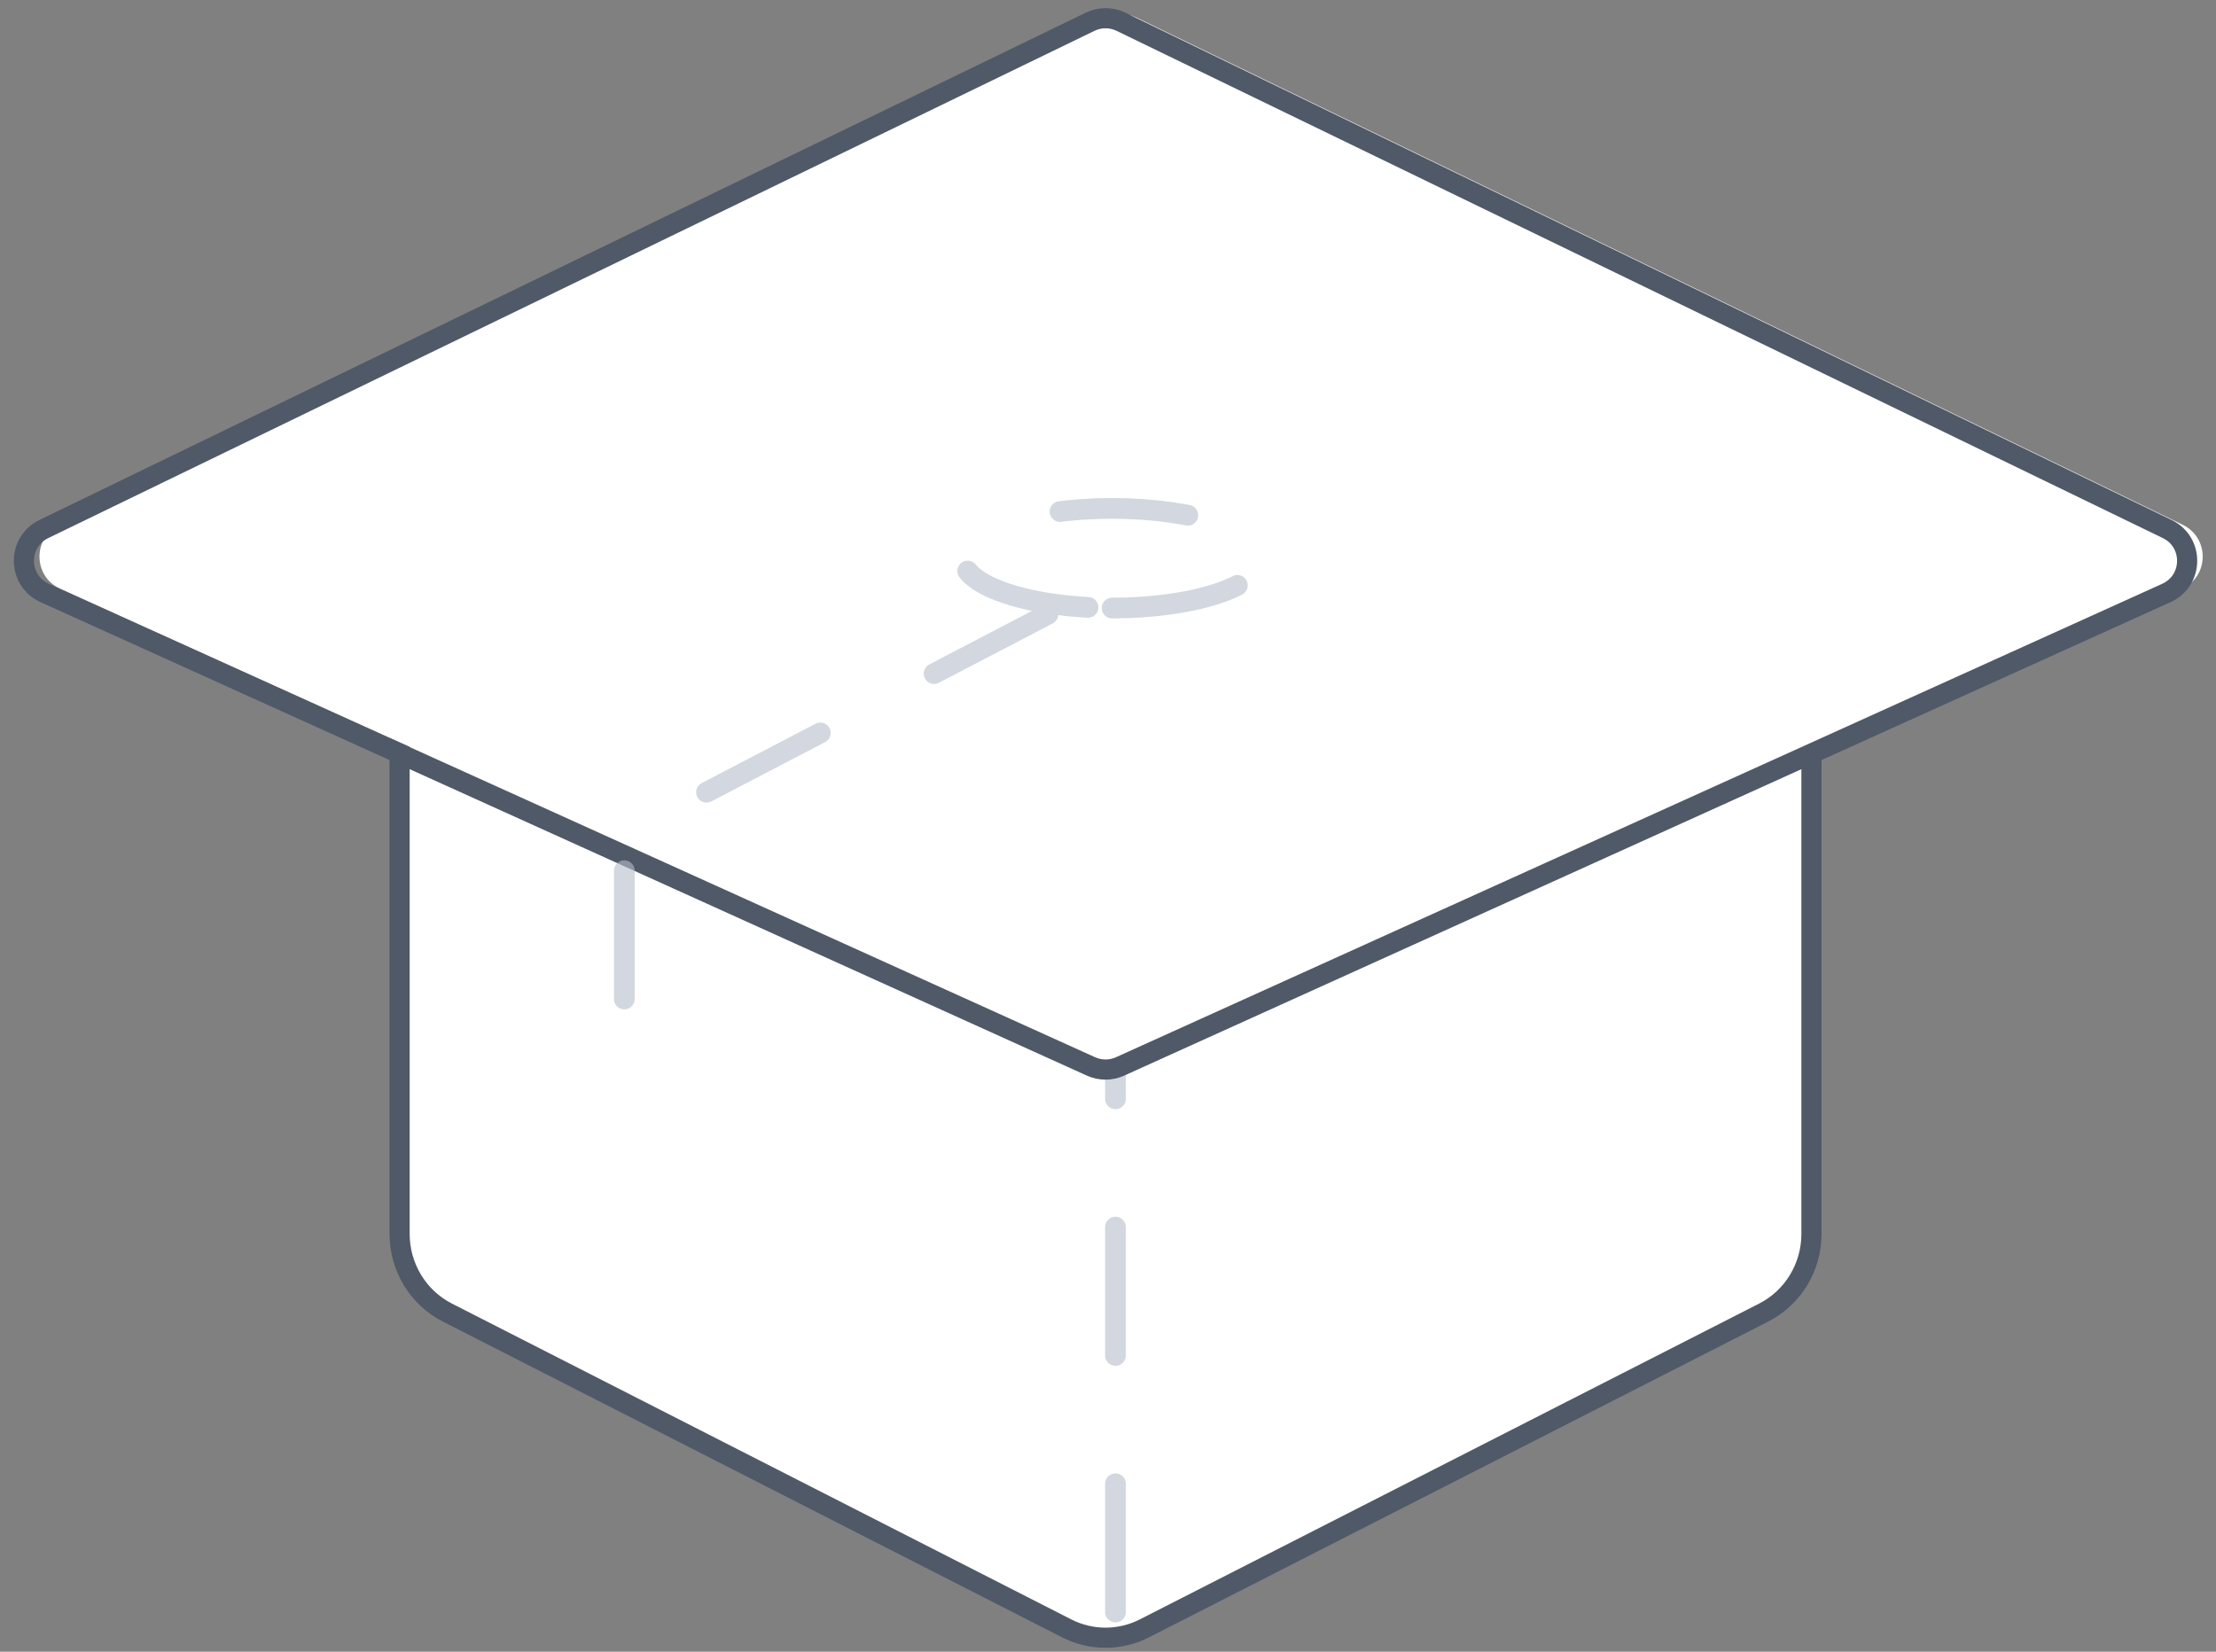
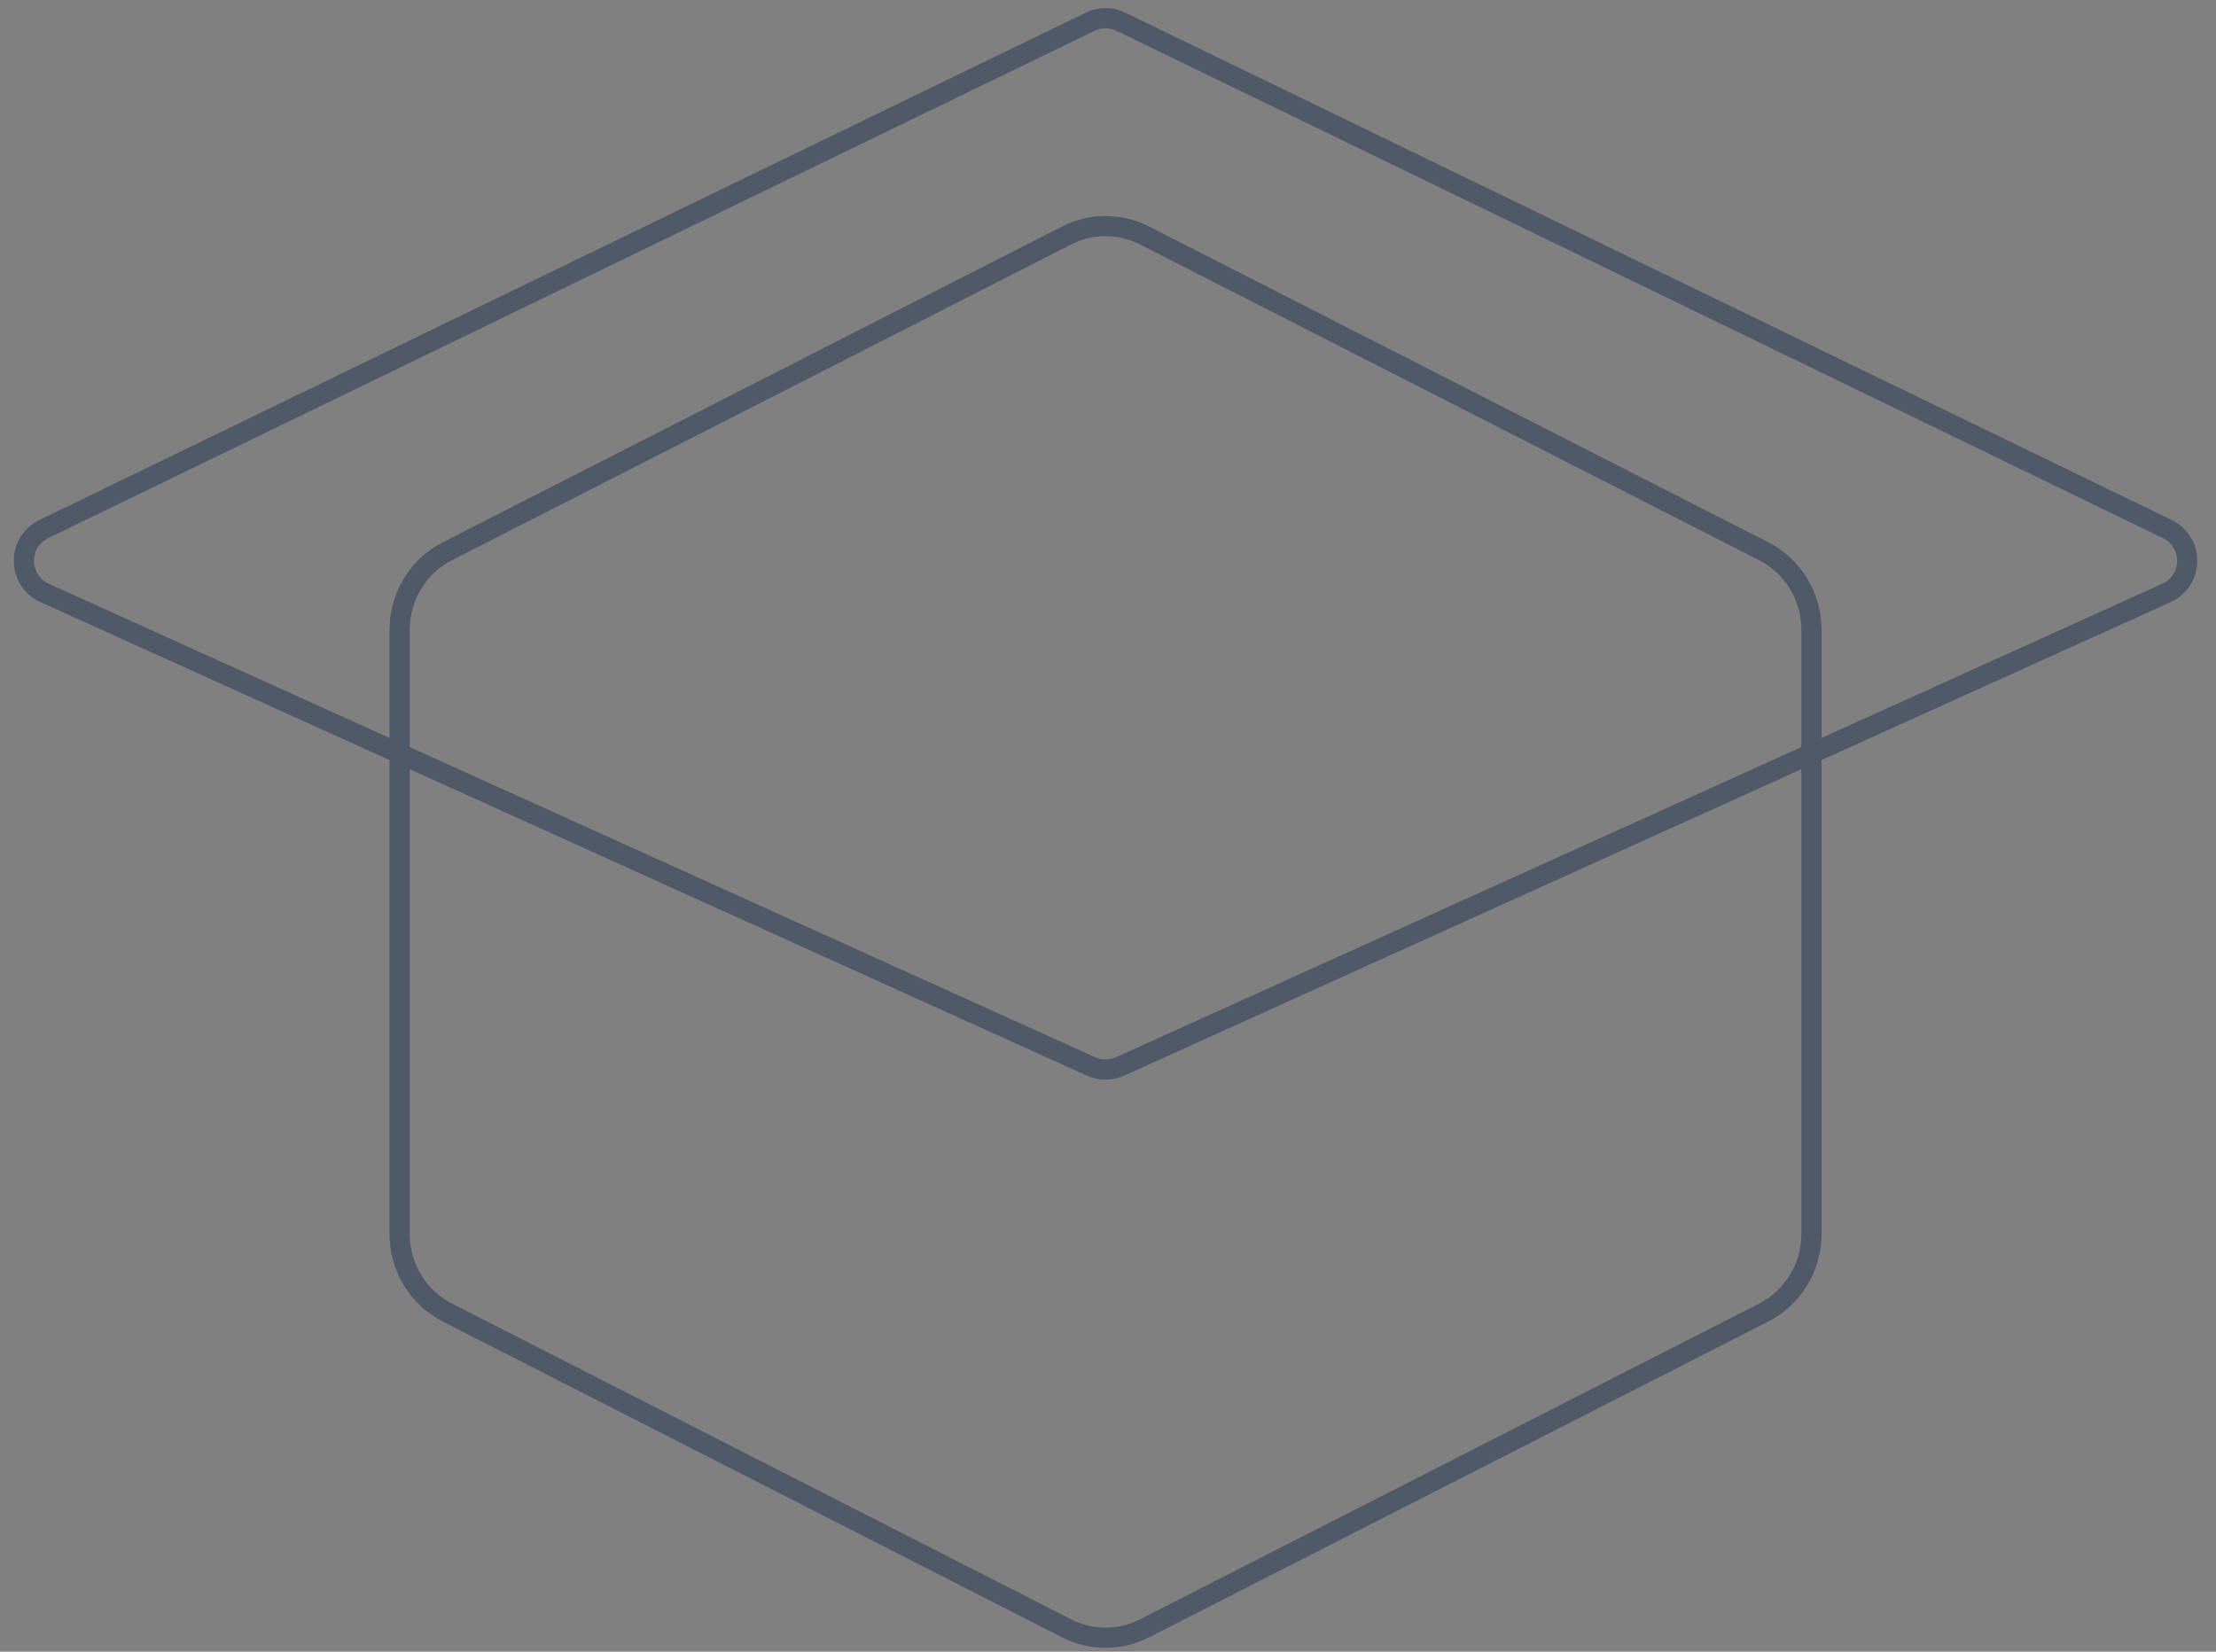
<svg xmlns="http://www.w3.org/2000/svg" width="110" height="82" viewBox="0 0 110 82" fill="none">
  <rect x="0" y="0" width="110" height="82" fill="#808080" stroke="none" />
-   <path d="M22.207 27.367L52.947 11.689C54.162 11.069 55.594 11.069 56.809 11.689L87.548 27.367C89.002 28.108 89.919 29.618 89.919 31.27V61.261C89.919 62.913 89.002 64.422 87.548 65.164L56.809 80.842C55.593 81.462 54.161 81.462 52.947 80.842L22.207 65.164C20.753 64.423 19.836 62.913 19.836 61.261V31.27C19.836 29.618 20.753 28.108 22.207 27.367Z" fill="white" />
  <path d="M22.207 27.367L52.947 11.689C54.162 11.069 55.594 11.069 56.809 11.689L87.548 27.367C89.002 28.108 89.919 29.618 89.919 31.27V61.261C89.919 62.913 89.002 64.422 87.548 65.164L56.809 80.842C55.593 81.462 54.161 81.462 52.947 80.842L22.207 65.164C20.753 64.423 19.836 62.913 19.836 61.261V31.27C19.836 29.618 20.753 28.108 22.207 27.367Z" stroke="#505967" stroke-linecap="round" stroke-linejoin="round" />
  <g opacity="0.6">
-     <path d="M55.37 80.032V45.875" stroke="#B5BDC9" stroke-width="1.029" stroke-linecap="round" stroke-dasharray="6.37 6.37" />
-   </g>
-   <path d="M56.414 0.872C55.931 0.638 55.368 0.638 54.885 0.872L2.947 26.057C1.611 26.705 1.636 28.617 2.989 29.23L54.927 52.736C55.386 52.944 55.913 52.944 56.372 52.736L108.31 29.23C109.663 28.617 109.688 26.705 108.352 26.057L56.414 0.872Z" fill="white" />
+     </g>
  <path d="M55.642 1.08C55.159 0.846 54.596 0.846 54.113 1.08L2.175 26.265C0.838 26.913 0.864 28.825 2.217 29.438L54.155 52.944C54.614 53.152 55.14 53.152 55.6 52.944L107.538 29.438C108.891 28.825 108.916 26.913 107.58 26.265L55.642 1.08Z" stroke="#505967" stroke-linecap="round" stroke-linejoin="round" />
  <g opacity="0.6">
-     <path d="M52.016 30.496L30.991 41.46V55.639" stroke="#B5BDC9" stroke-width="1.029" stroke-linecap="round" stroke-dasharray="6.37 6.37" />
-     <path d="M55.203 30.188C59.299 30.188 62.619 29.08 62.619 27.714C62.619 26.347 59.299 25.24 55.203 25.24C51.107 25.24 47.786 26.347 47.786 27.714C47.786 29.08 51.107 30.188 55.203 30.188Z" fill="white" stroke="#B5BDC9" stroke-width="1.029" stroke-linecap="round" stroke-dasharray="6.37 6.37" />
-   </g>
+     </g>
</svg>